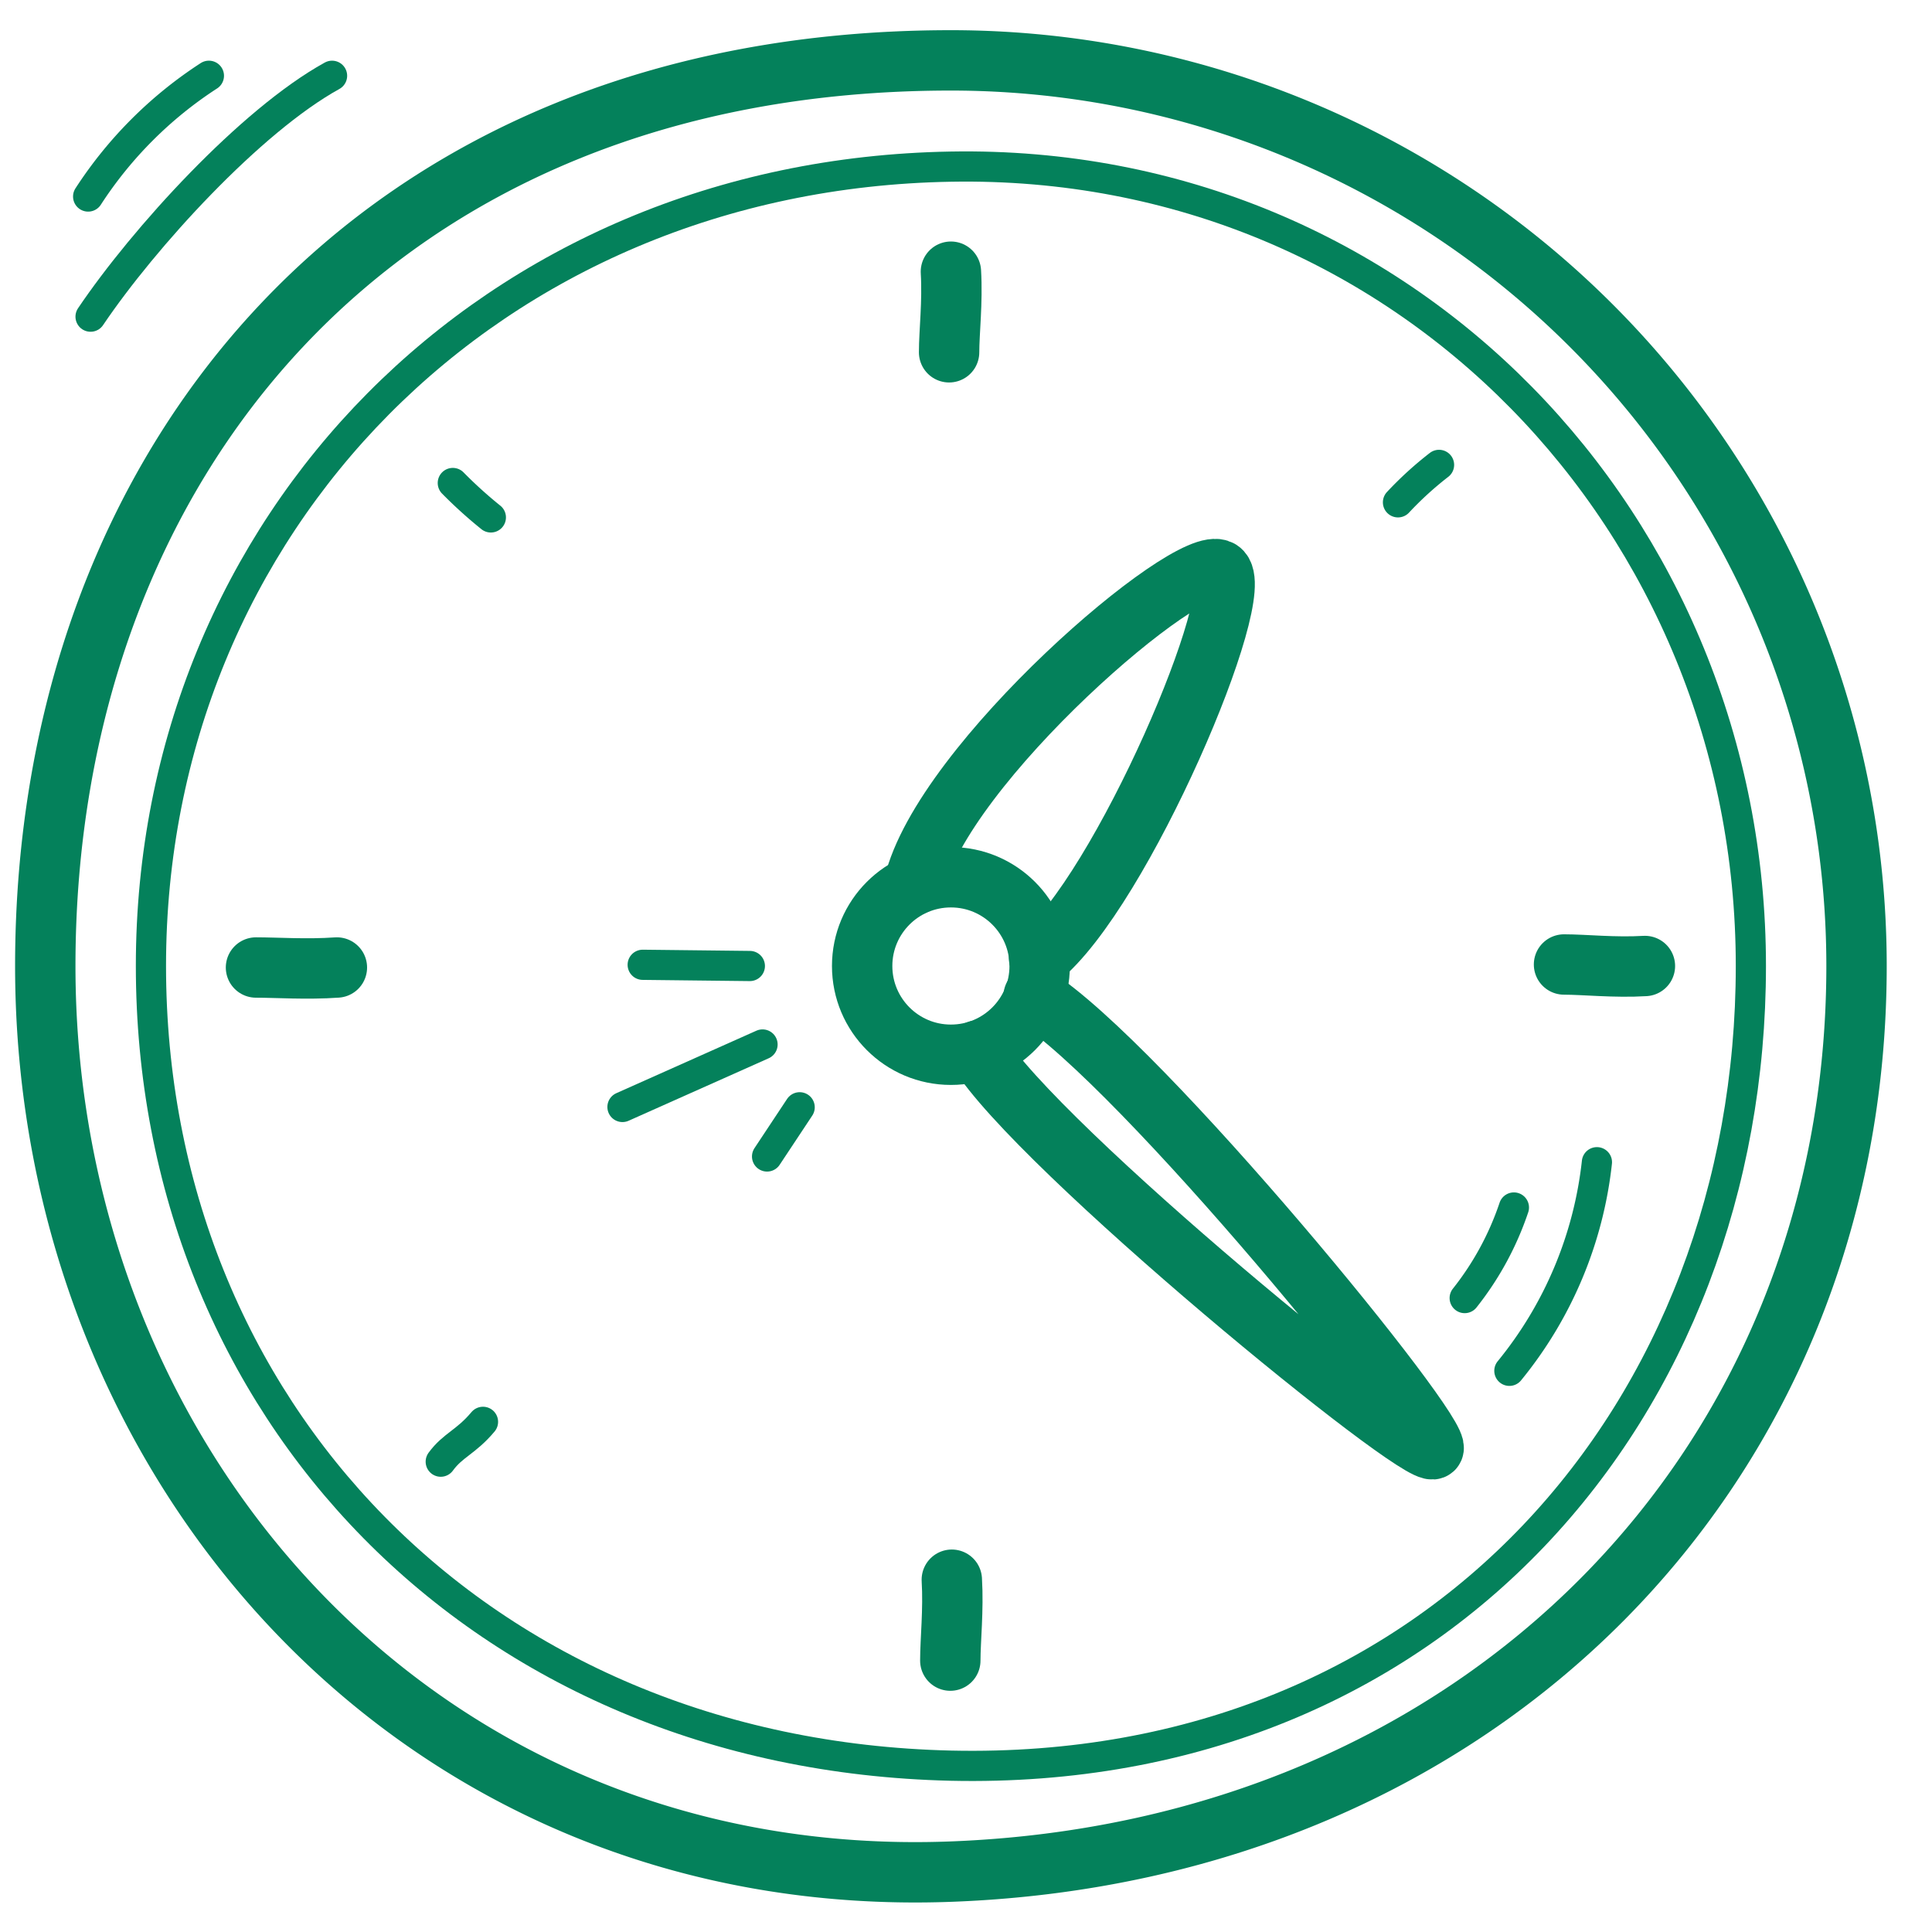
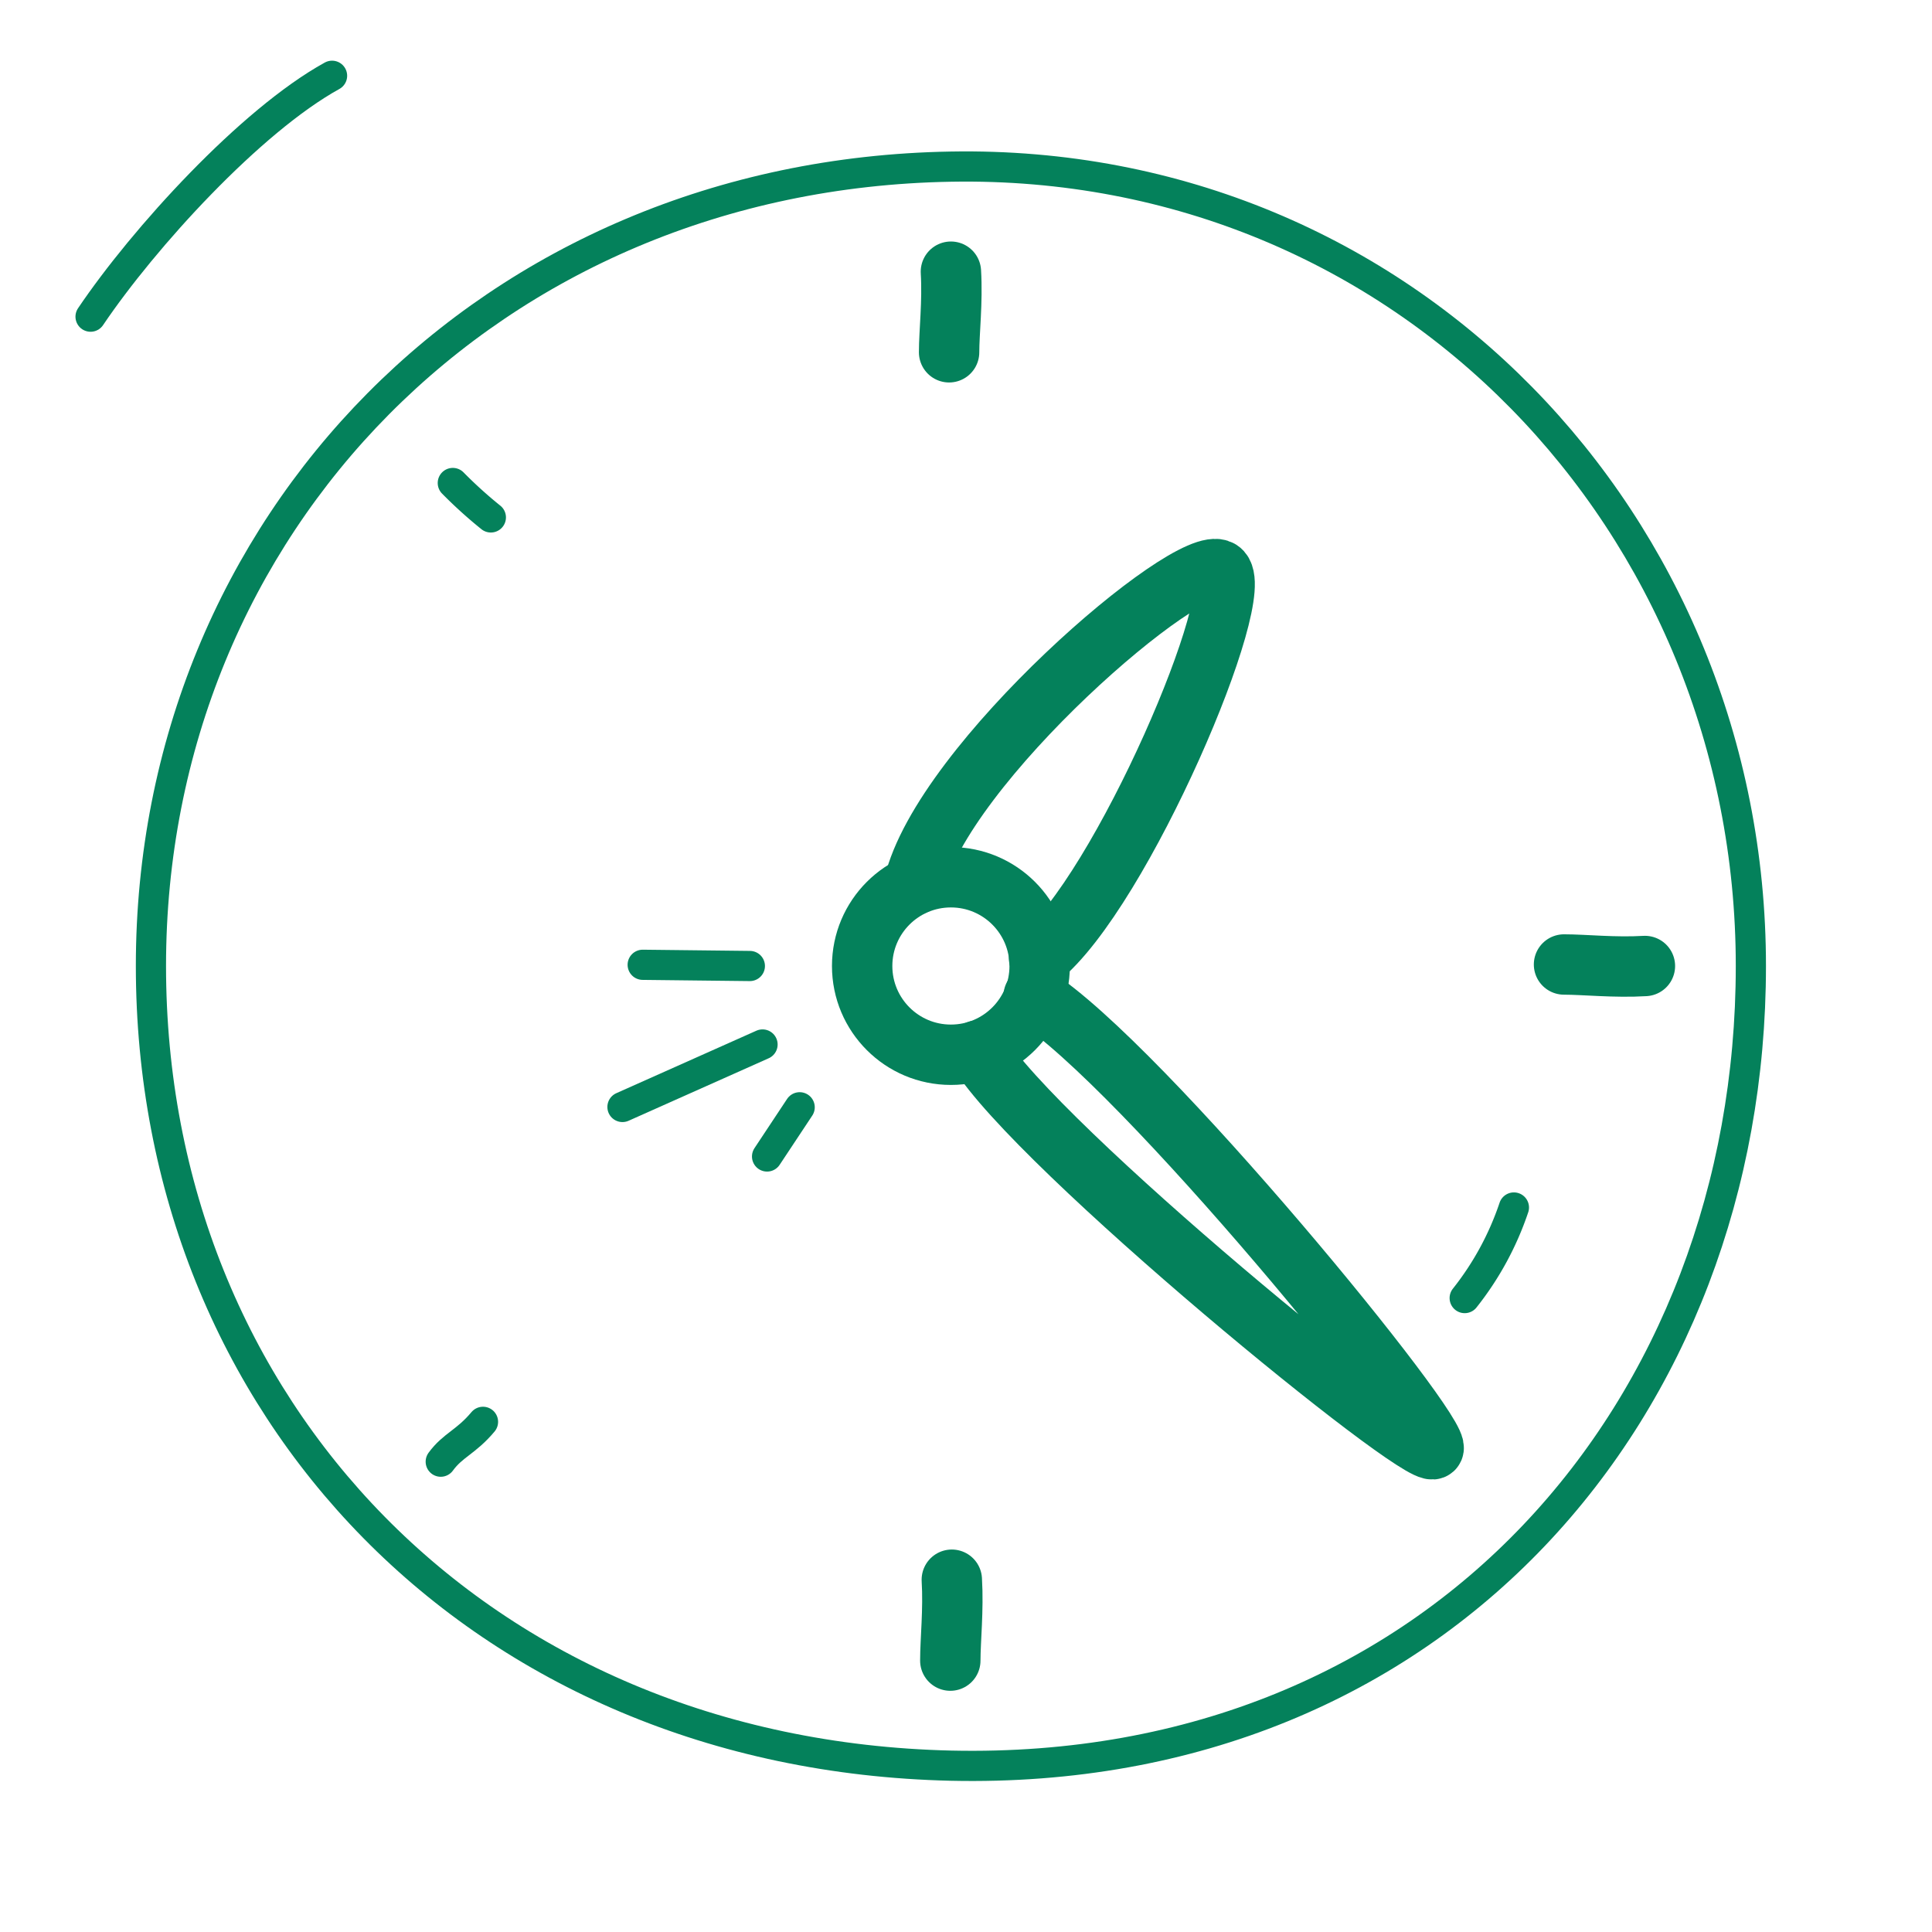
<svg xmlns="http://www.w3.org/2000/svg" width="64" height="64" viewBox="0 0 64 64">
  <defs>
    <style>.cls-1{opacity:0;}.cls-2{fill:#e04c59;}.cls-3,.cls-4{fill:none;stroke:#04815B;stroke-linecap:round;stroke-linejoin:round;}.cls-3{stroke-width:2px;}</style>
  </defs>
  <g id="Clock_4" data-name="Clock 4">
    <g id="Container" class="cls-1">
      <rect class="cls-2" x="-0.51" width="64" height="64" />
    </g>
-     <path class="cls-3" d="M61.5,32c0,16.57-12.42,29.34-30,30s-30-13.43-30-30S12.37,2,31.5,2A30,30,0,0,1,61.5,32Z" />
    <path class="cls-4" d="M58,32C58,46.63,47.67,58.85,31.5,58.49,15.87,58.13,5,46.63,5,32S16.26,5.78,31.5,5.52C46.56,5.25,58,17.37,58,32Z" />
    <path class="cls-3" d="M34.42,31.74c2.72-2.16,7-12.22,6-12.85s-9.21,6.4-10.15,10.43" />
    <path class="cls-3" d="M32.39,34.8C34.34,38,47.05,48.39,47.48,48S37.79,35.23,34.24,33" />
-     <path class="cls-4" d="M47.67,15.4a11.5,11.5,0,0,0-1.36,1.24" />
    <path class="cls-3" d="M31.5,9c.06,1-.06,2-.06,2.67" />
    <path class="cls-3" d="M31.53,52.33c.06,1-.05,2-.05,2.68" />
    <path class="cls-4" d="M16,47.1c-.56.67-1,.77-1.4,1.32" />
    <circle class="cls-3" cx="31.5" cy="32" r="2.94" />
    <path class="cls-3" d="M54.49,32c-1,.06-2-.05-2.68-.05" />
-     <path class="cls-3" d="M11.16,32.05c-1,.07-2,0-2.68,0" />
    <path class="cls-4" d="M16.26,17.14A14.76,14.76,0,0,1,15,16" />
-     <path class="cls-4" d="M50,45.41A13.18,13.18,0,0,0,52.9,38.5" />
    <path class="cls-4" d="M48.52,43a9.89,9.89,0,0,0,1.63-3" />
    <line class="cls-4" x1="25.26" y1="34.6" x2="20.62" y2="36.67" />
    <line class="cls-4" x1="21.29" y1="31.96" x2="24.84" y2="32" />
    <line class="cls-4" x1="25.41" y1="38.31" x2="26.49" y2="36.68" />
    <path class="cls-4" d="M11,2.51C8.3,4,4.76,7.88,3,10.49" />
-     <path class="cls-4" d="M6.92,2.51a13.55,13.55,0,0,0-4,4" />
  </g>
</svg>